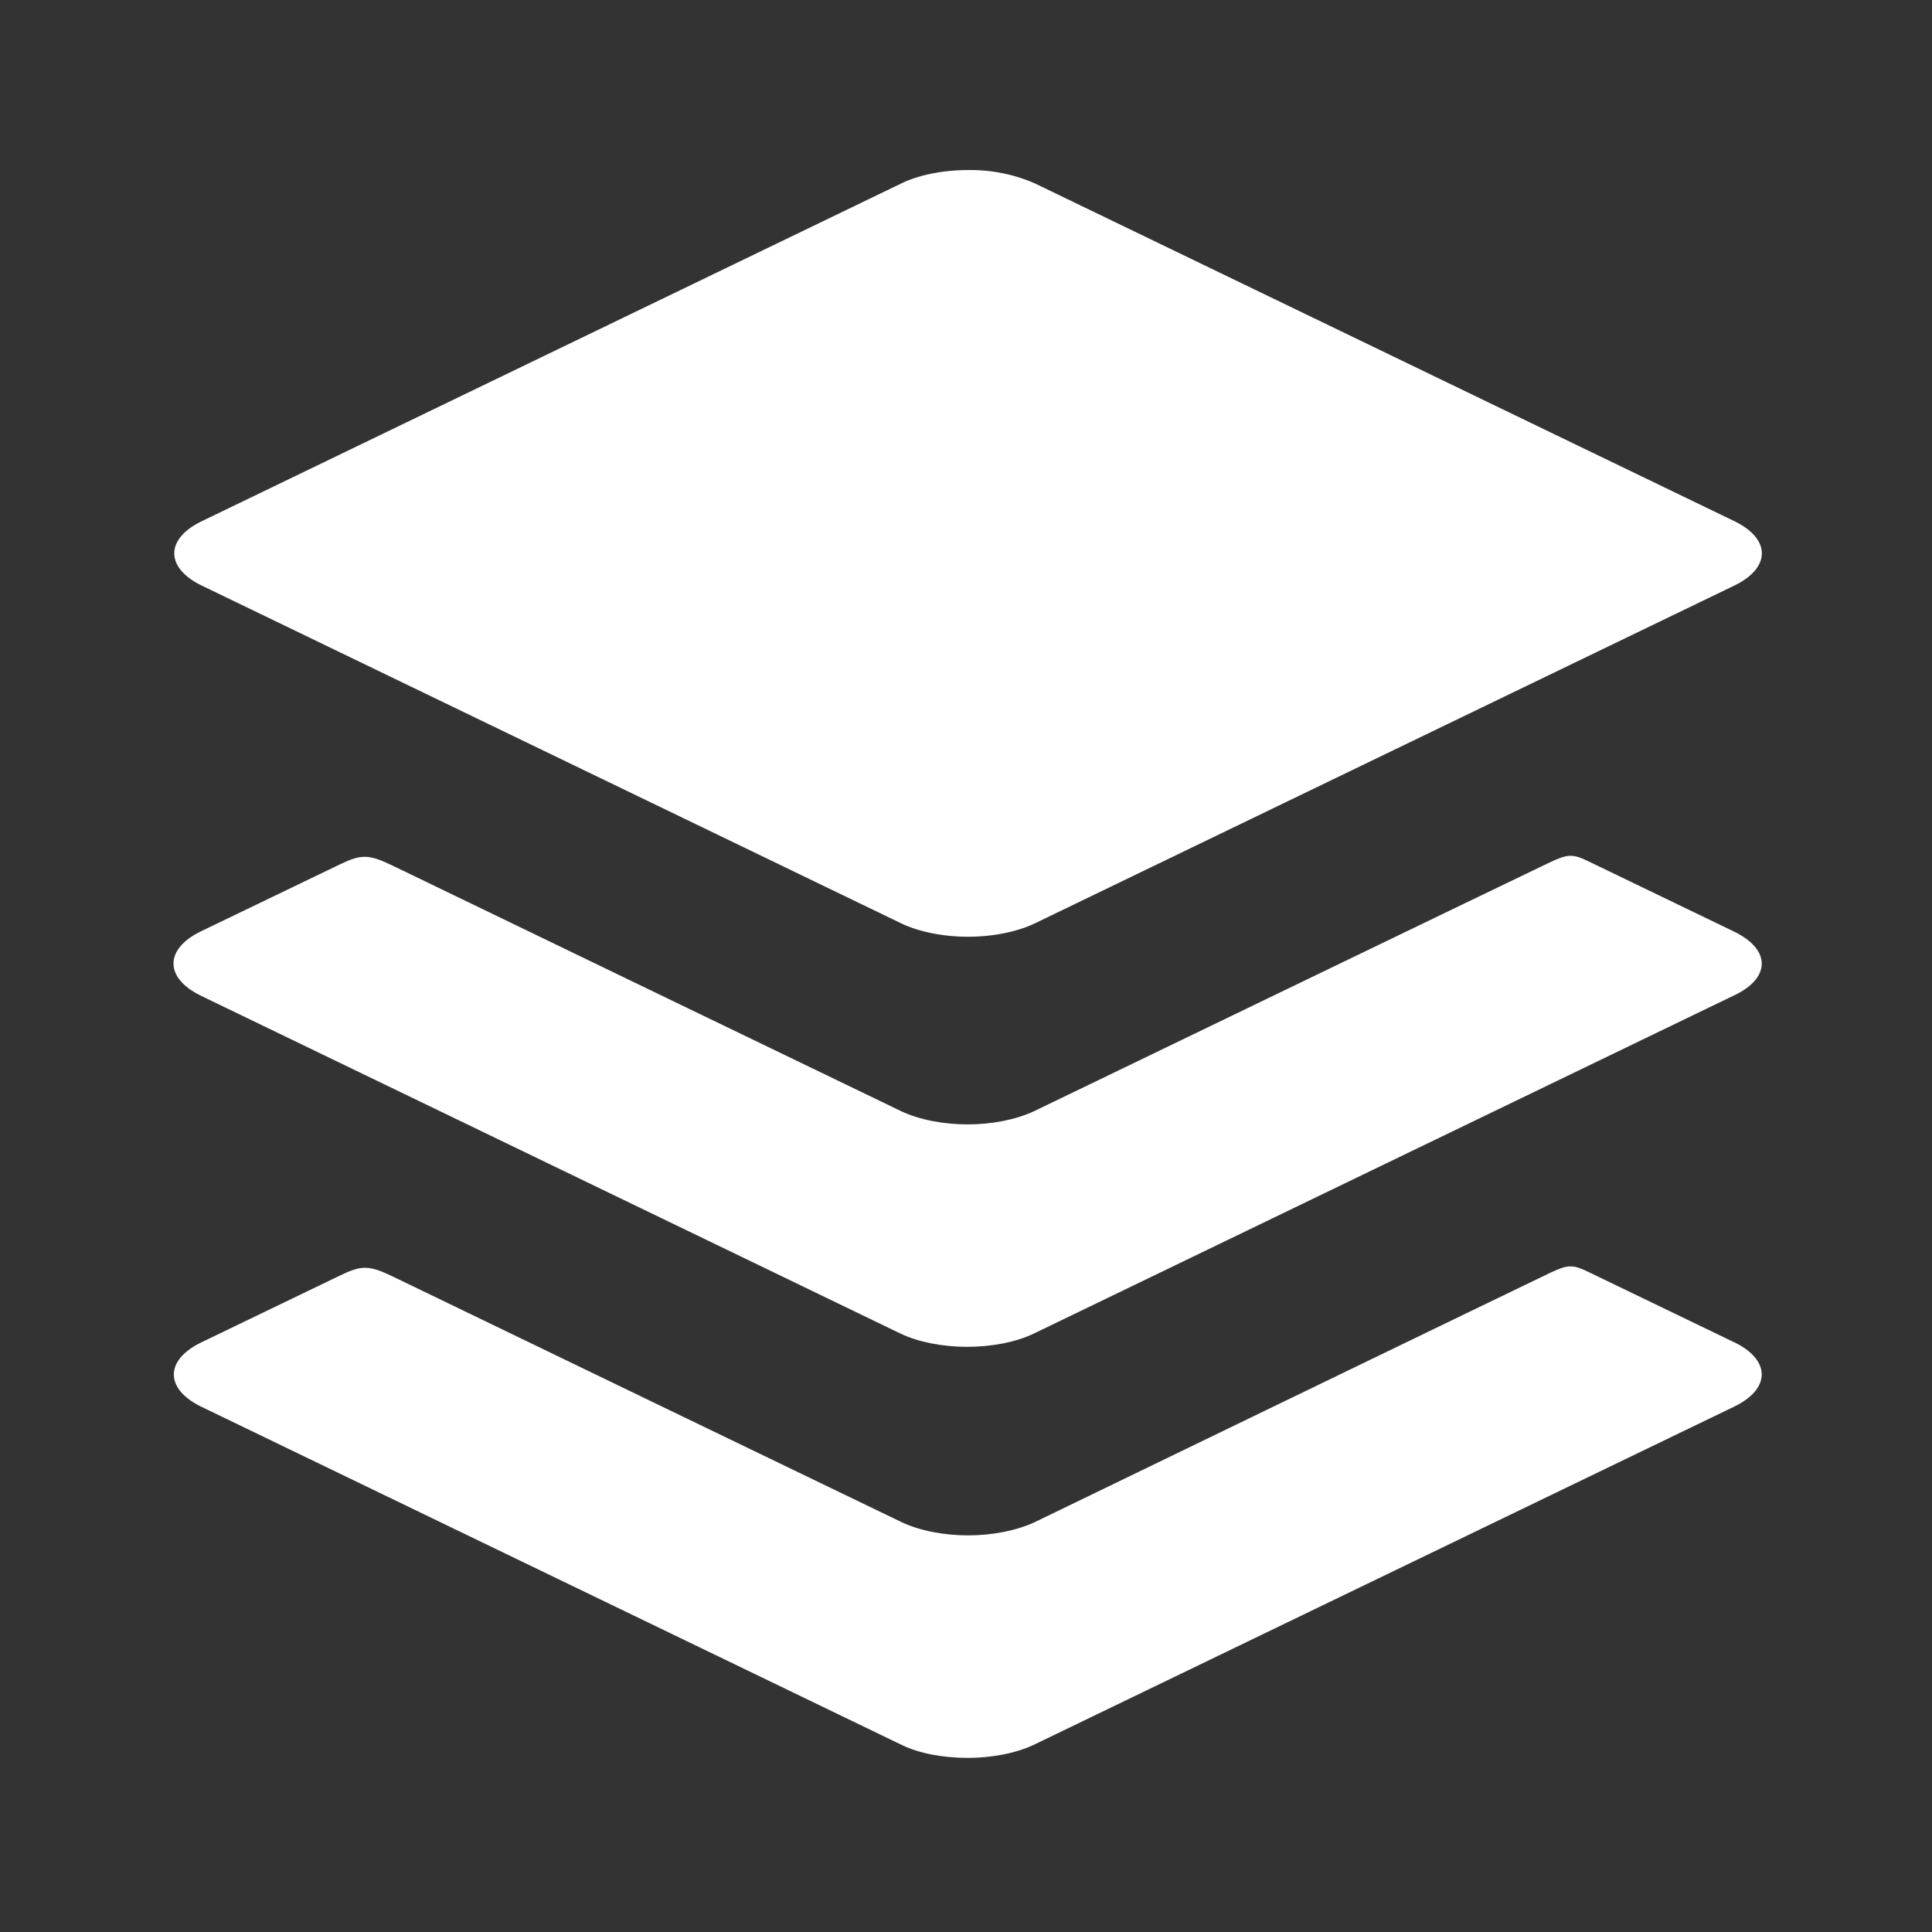
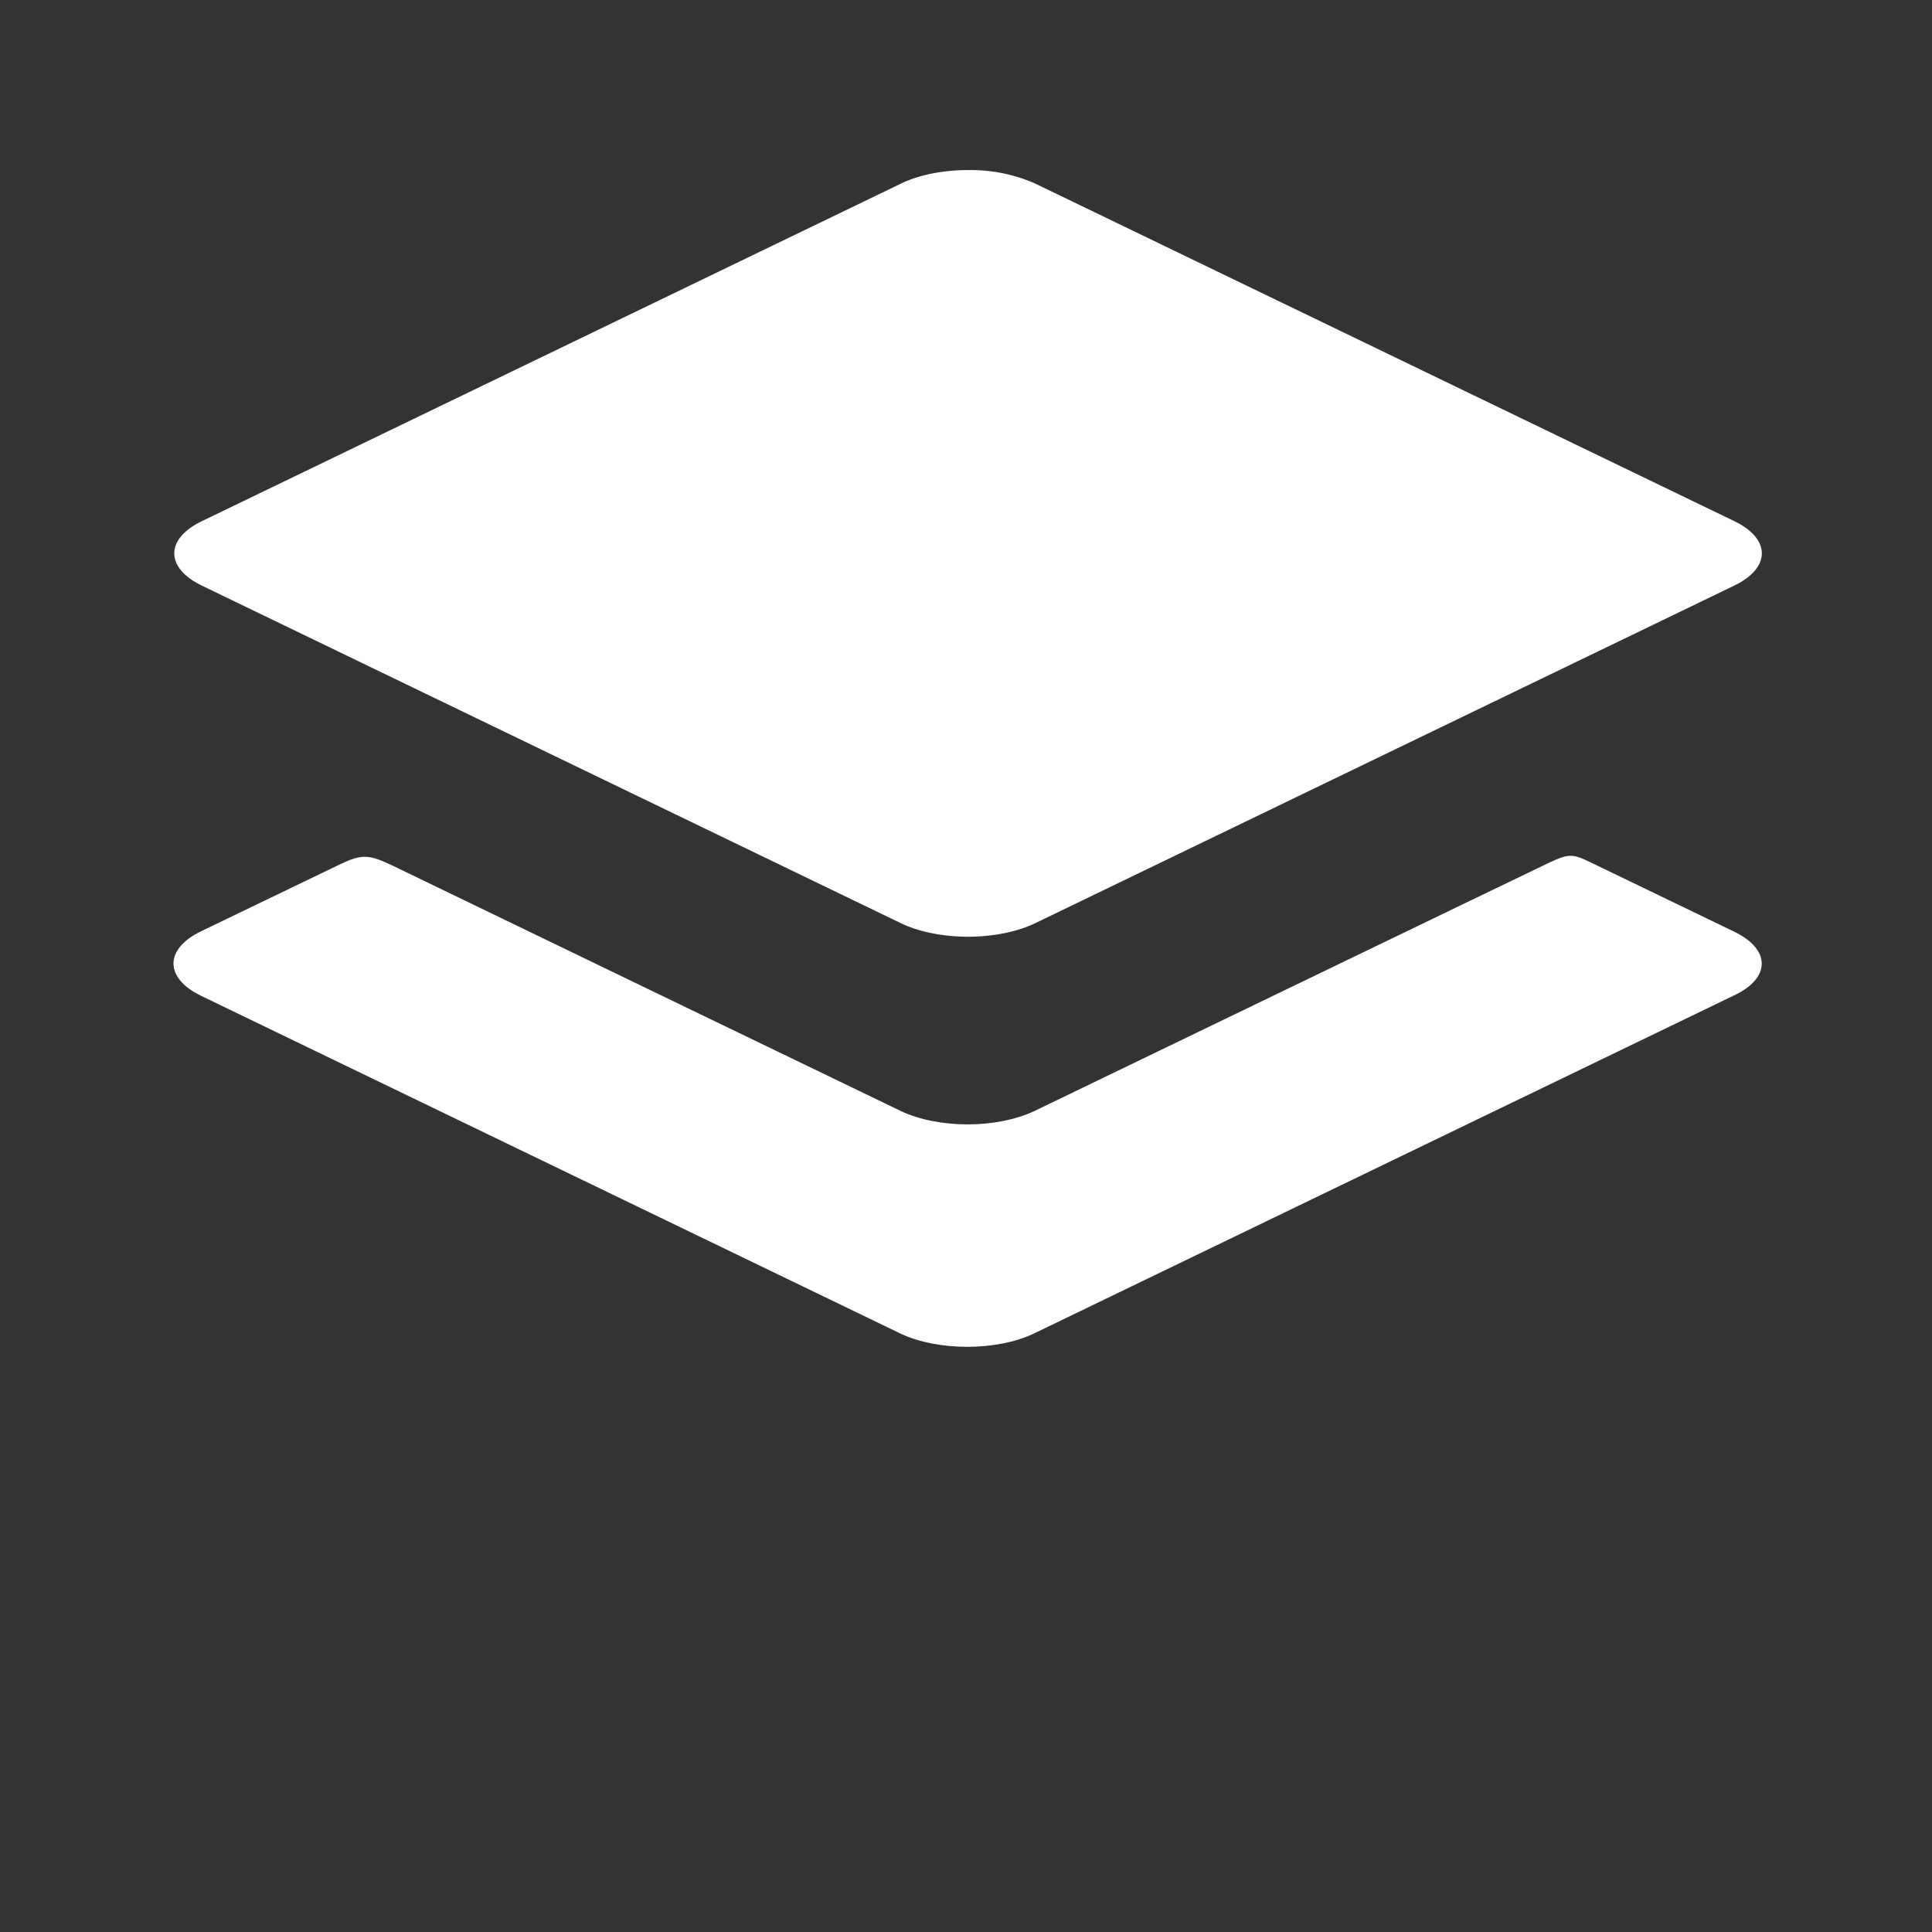
<svg xmlns="http://www.w3.org/2000/svg" class="icon" viewBox="0 0 1024 1024" width="500" height="500">
  <rect x="0" y="0" width="1024" height="1024" fill="#333333" stroke="none" />
  <path d="M107.001 310.399l370.776 179.06c9.657 4.594 22.593 7.031 35.297 7.031 12.75 0 25.64-2.437 35.297-7.031l370.776-179.06c19.546-9.421 19.546-24.797 0-34.218L548.416 97.168A85.171 85.171 0 0 0 513.074 90.137c-12.656 0-25.64 2.39-35.25 7.031L107.001 276.228c-19.5 9.374-19.5 24.75 0 34.171z" fill="#ffffff" />
  <path d="M919.192 493.819l-76.733-37.031c-8.953-4.407-11.391-4.172-20.813 0.188-9.374 4.406-273.511 131.951-273.511 131.951-9.844 4.594-22.547 7.031-35.25 7.031s-25.64-2.437-35.297-7.031c0 0-257.059-124.029-269.106-129.936-13.125-6.375-16.875-6.375-28.734-0.657l-73.17 35.25c-19.5 9.422-19.5 24.797 0 34.219L477.354 706.862c9.657 4.594 22.593 6.985 35.297 6.985s25.64-2.39 35.297-7.031l370.776-179.06c19.968-9.187 19.968-24.516 0.468-33.937z" fill="#ffffff" />
-   <path d="M919.192 711.457l-76.733-37.031c-8.953-4.407-11.391-4.219-20.813 0.187C812.272 679.02 548.37 806.799 548.37 806.799c-9.844 4.547-22.546 6.984-35.297 6.984-12.656 0-25.64-2.437-35.25-7.031 0 0-257.105-124.029-269.153-129.936-13.124-6.375-16.875-6.375-28.687-0.656l-73.218 35.297c-19.499 9.374-19.499 24.749 0 34.171l370.823 179.06c9.656 4.782 22.593 7.031 35.297 7.031 12.656 0 25.64-2.437 35.25-7.031l370.823-179.06c19.687-9.422 19.687-24.75 0.234-34.218z" fill="#ffffff" />
</svg>